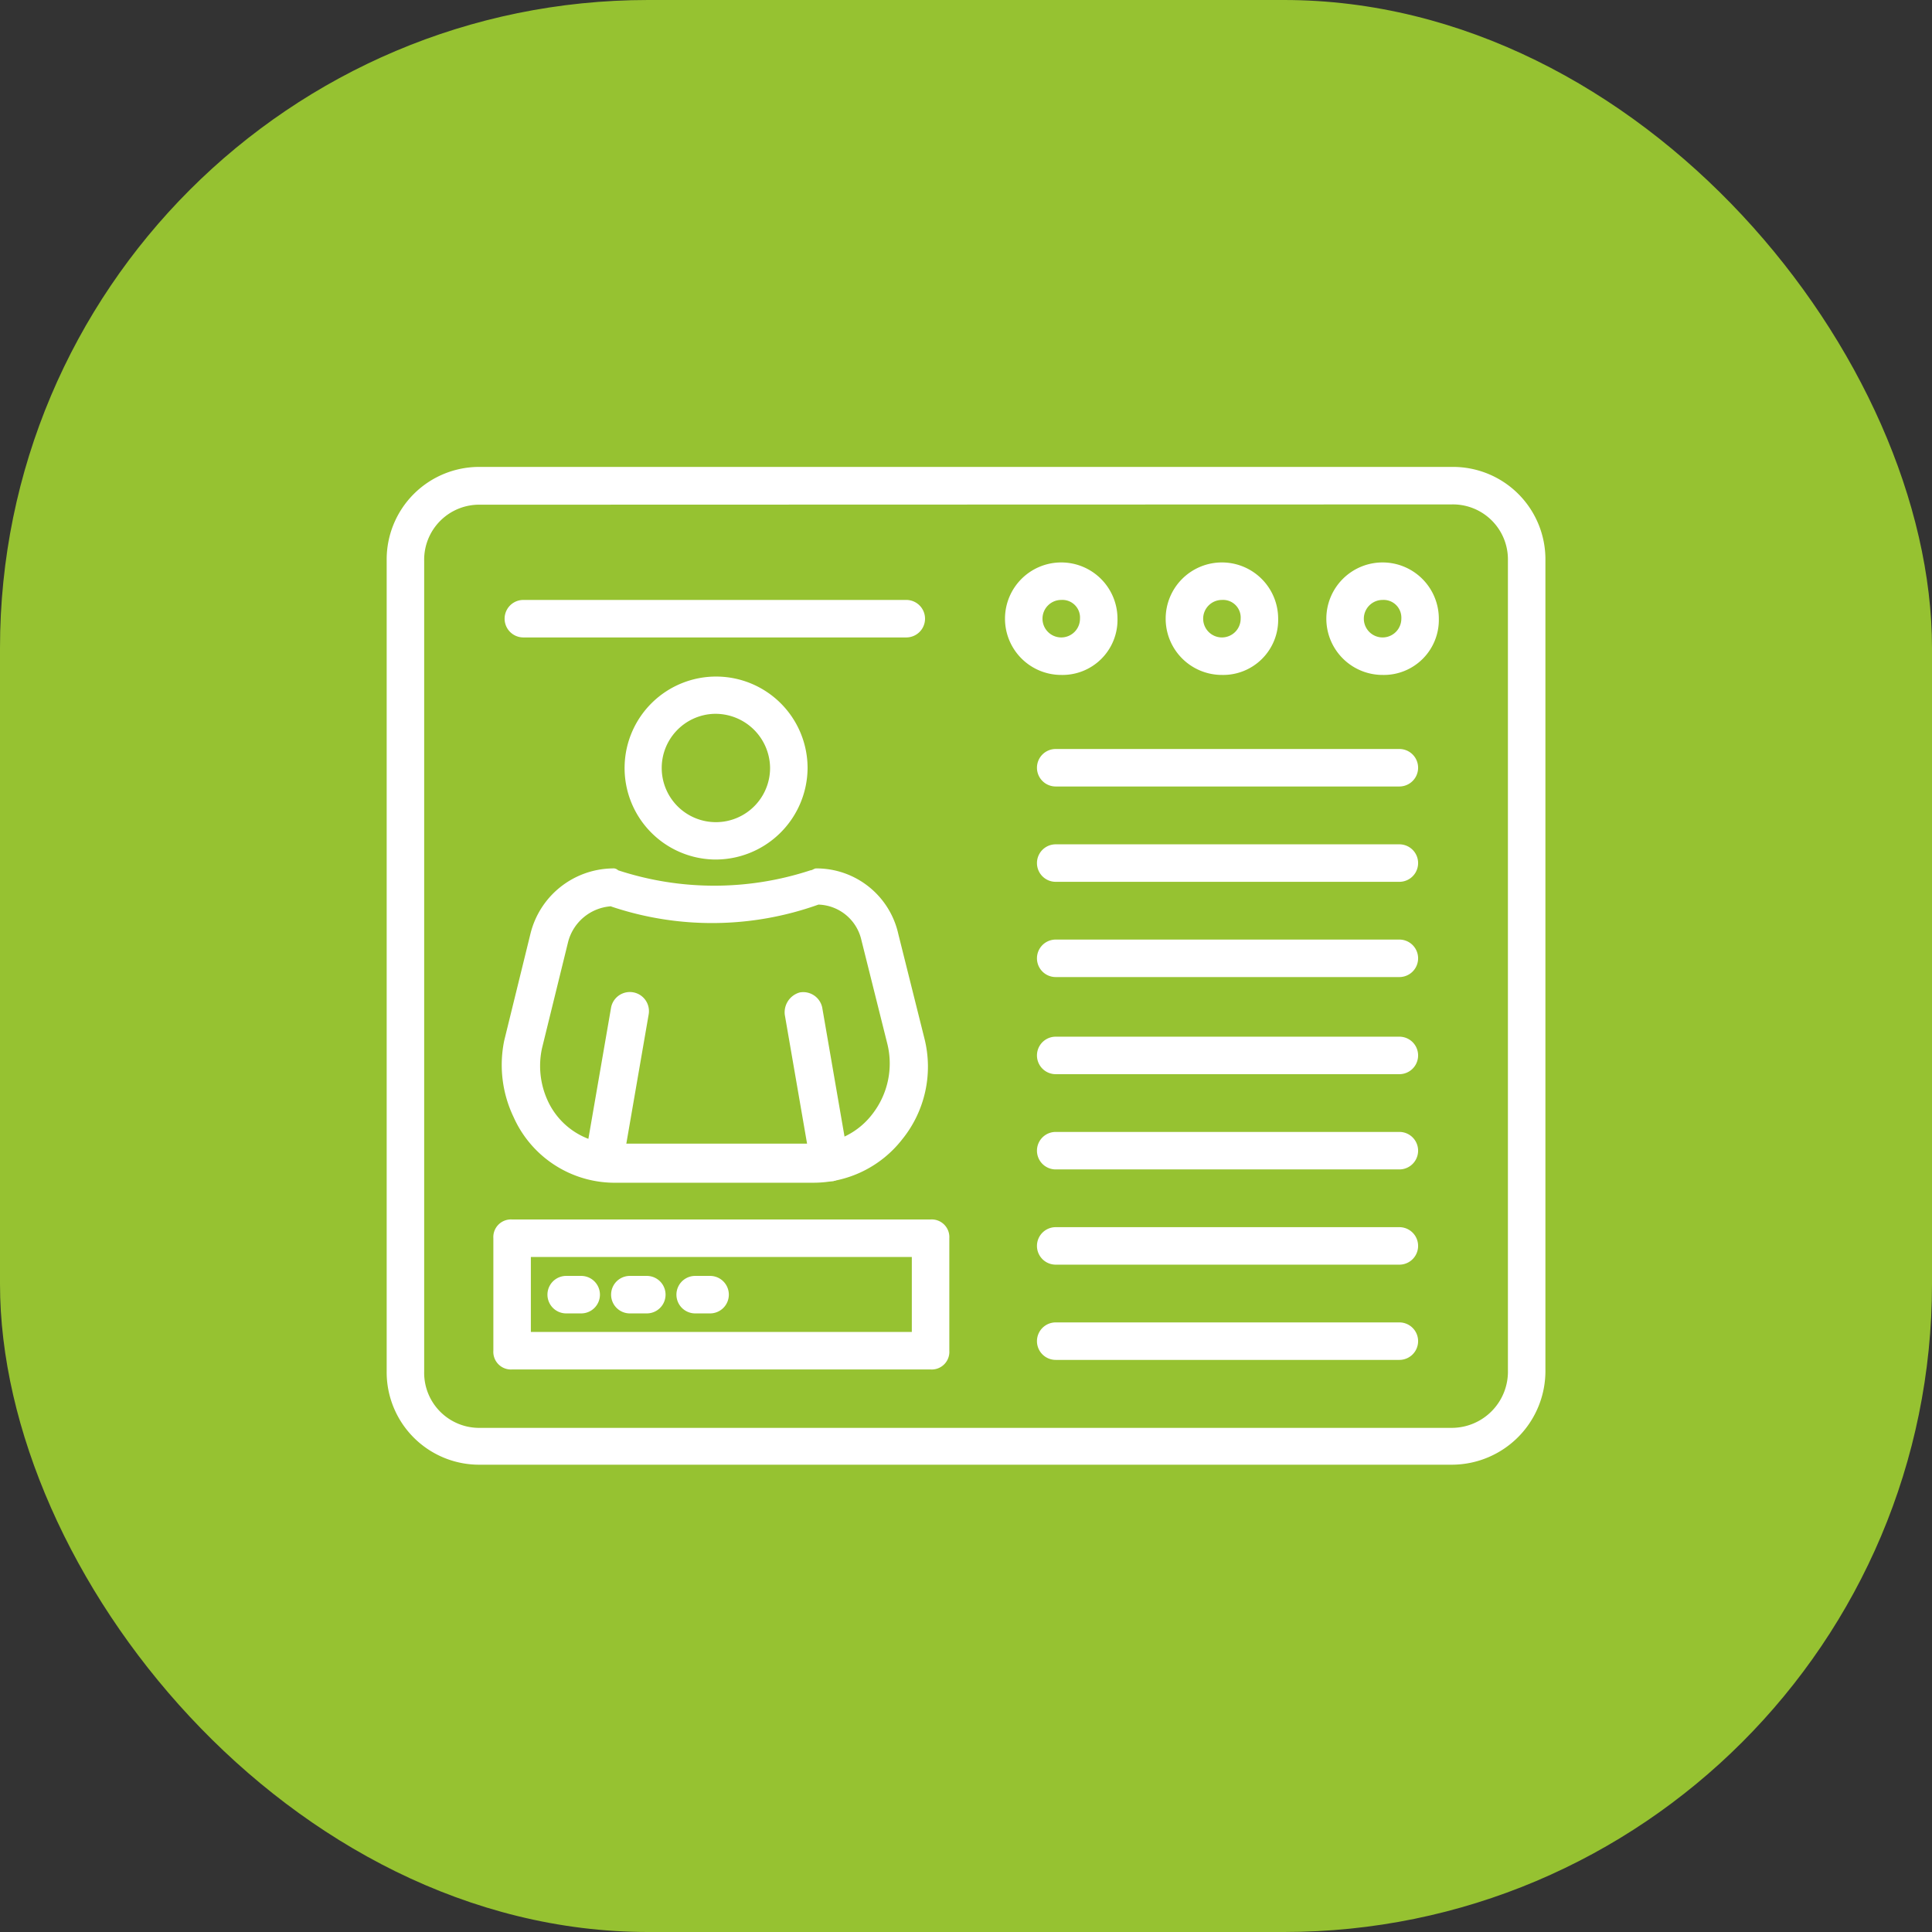
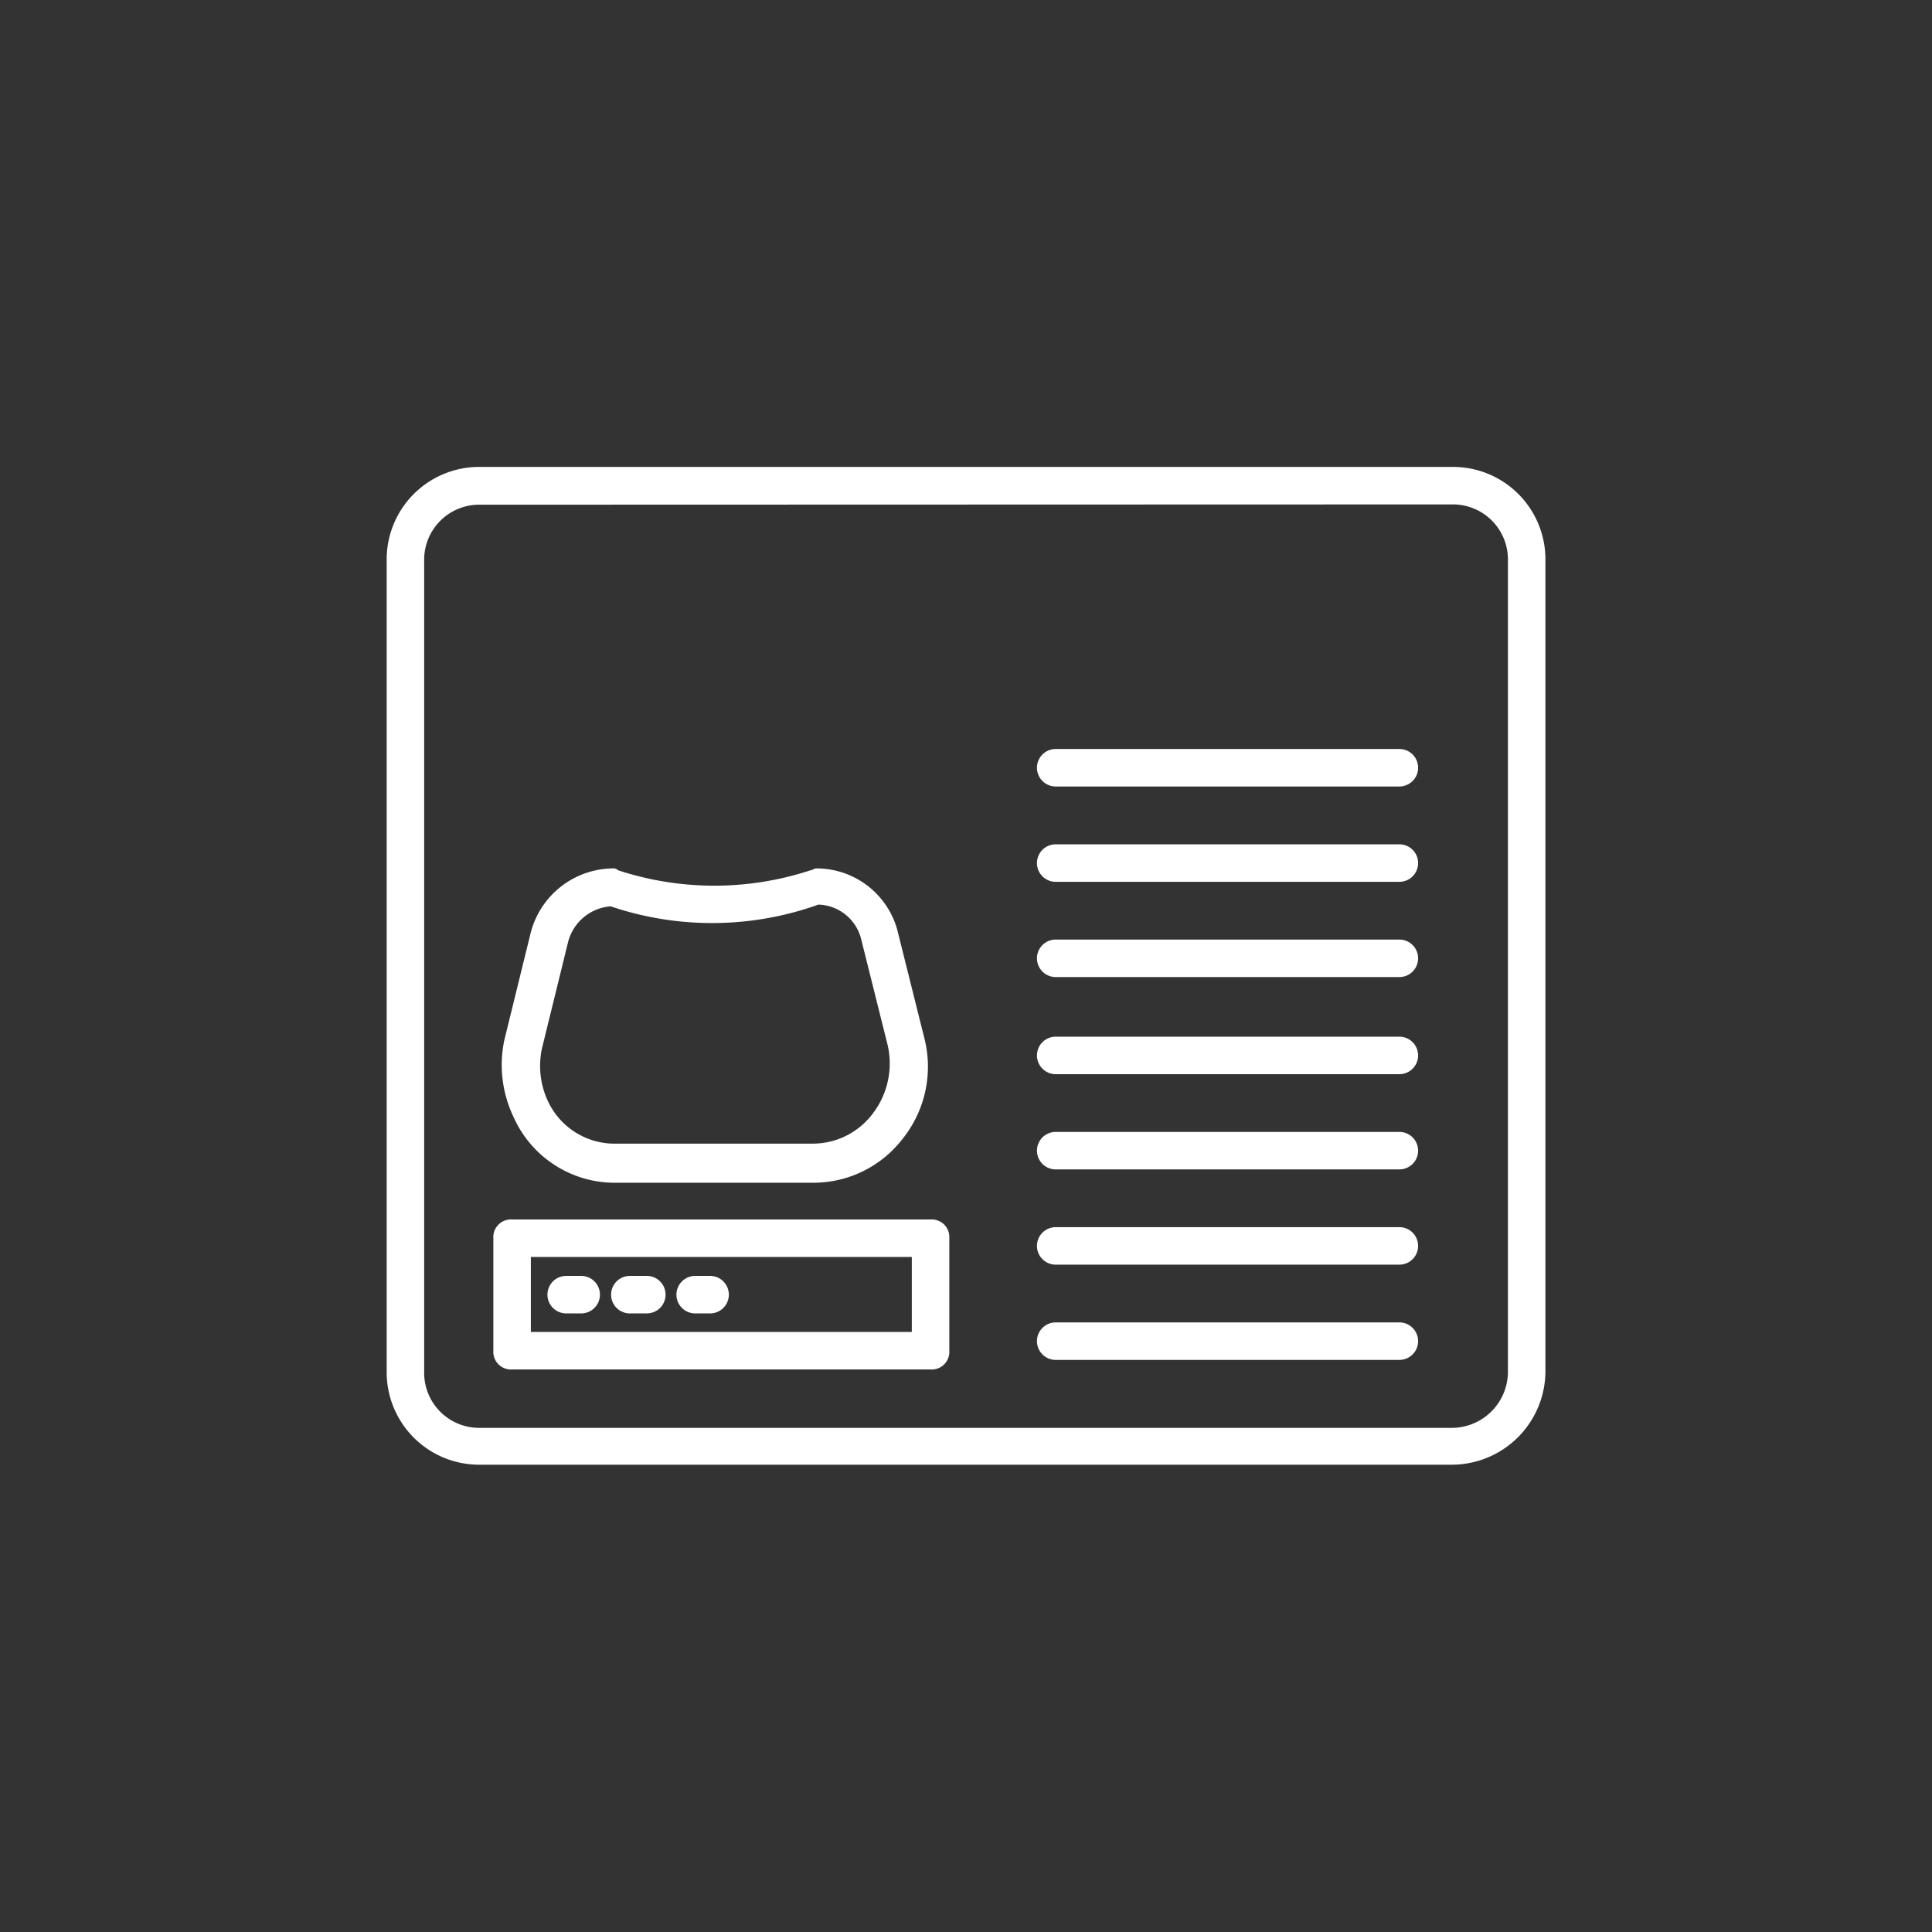
<svg xmlns="http://www.w3.org/2000/svg" id="Layer_1" data-name="Layer 1" viewBox="0 0 206.1 206.1">
  <rect x="0" y="0" width="206.1" height="206.1" fill="#333333" stroke="none" />
  <defs>
    <style>.cls-1{fill:#96c231;}.cls-2{fill:#fff;}</style>
  </defs>
-   <rect class="cls-1" width="206.1" height="206.1" rx="69.14" />
  <path class="cls-2" d="M154.86,156.25H51.25a9.87,9.87,0,0,1-10-10V59.81a9.87,9.87,0,0,1,10-10H154.86a9.86,9.86,0,0,1,10,10v86.28a10,10,0,0,1-10,10.16ZM51.25,53.84a5.87,5.87,0,0,0-6,6v86.48a5.87,5.87,0,0,0,6,6H154.86a6,6,0,0,0,6-6.18V59.81a5.87,5.87,0,0,0-6-6Z" />
-   <path class="cls-2" d="M147.49,72a6,6,0,1,1,6-6A5.87,5.87,0,0,1,147.49,72Zm0-8a2,2,0,1,0,2,2A1.89,1.89,0,0,0,147.49,64Zm-17.14,8a6,6,0,1,1,6-6A5.87,5.87,0,0,1,130.35,72Zm0-8a2,2,0,1,0,2,2A1.88,1.88,0,0,0,130.35,64Zm-17.14,8a6,6,0,1,1,6-6A5.87,5.87,0,0,1,113.21,72Zm0-8a2,2,0,1,0,2,2A1.88,1.88,0,0,0,113.21,64ZM96.68,68H55.83a2,2,0,0,1,0-4H96.68a2,2,0,0,1,0,4ZM64.4,126H64a2.08,2.08,0,0,1-1.6-2.39l2.79-16.14a2,2,0,0,1,4,.79l-2.79,16.14a1.94,1.94,0,0,1-2,1.6Zm24.11,0a2,2,0,0,1-2-1.6l-2.79-16.14a2.2,2.2,0,0,1,1.6-2.39,2.07,2.07,0,0,1,2.39,1.6l2.79,16.14A2.19,2.19,0,0,1,88.9,126ZM76.15,91.69a9.76,9.76,0,1,1,10-9.76A9.82,9.82,0,0,1,76.15,91.69Zm0-15.54a5.78,5.78,0,1,0,6,5.78A5.83,5.83,0,0,0,76.15,76.15Z" />
  <path class="cls-2" d="M86.71,126.17H65.79a11.81,11.81,0,0,1-11-7,12.87,12.87,0,0,1-1-8.17l2.79-11.36a9.15,9.15,0,0,1,8.76-7,.73.73,0,0,1,.6.2,32.87,32.87,0,0,0,20.52,0c.2,0,.4-.2.6-.2a8.94,8.94,0,0,1,8.77,7l2.79,11.16a12.31,12.31,0,0,1-2.39,10.76A12,12,0,0,1,86.71,126.17ZM65.19,96.68a5.09,5.09,0,0,0-4.58,3.78l-2.79,11.36a8.88,8.88,0,0,0,.6,5.58A7.85,7.85,0,0,0,65.79,122H86.71a8,8,0,0,0,6.38-3.19,8.78,8.78,0,0,0,1.59-7.37l-2.79-11.16a4.85,4.85,0,0,0-4.58-3.78,33.69,33.69,0,0,1-22.12.2Zm34.08,49.41H54.63a1.88,1.88,0,0,1-2-2v-12a1.88,1.88,0,0,1,2-2H99.27a1.88,1.88,0,0,1,2,2v12a1.88,1.88,0,0,1-2,2Zm-42.64-4H97.27v-8H56.63Zm92.65-58.19H112.62a2,2,0,1,1,0-4h36.66a2,2,0,1,1,0,4Zm0,10.17H112.62a2,2,0,1,1,0-4h36.66a2,2,0,0,1,0,4Zm0,10.16H112.62a2,2,0,1,1,0-4h36.66a2,2,0,0,1,0,4Zm0,10.36H112.62a2,2,0,1,1,0-4h36.66a2,2,0,0,1,0,4Zm0,10.16H112.62a2,2,0,1,1,0-4h36.66a2,2,0,1,1,0,4Zm0,10.16H112.62a2,2,0,1,1,0-4h36.66a2,2,0,1,1,0,4Zm0,10.16H112.62a2,2,0,1,1,0-4h36.66a2,2,0,1,1,0,4Z" />
  <path class="cls-2" d="M62,140.11h-1.6a2,2,0,0,1,0-4H62a2,2,0,0,1,0,4Zm7,0H67.19a2,2,0,1,1,0-4H69a2,2,0,0,1,0,4Zm6.77,0H74.16a2,2,0,1,1,0-4h1.59a2,2,0,1,1,0,4Z" />
</svg>